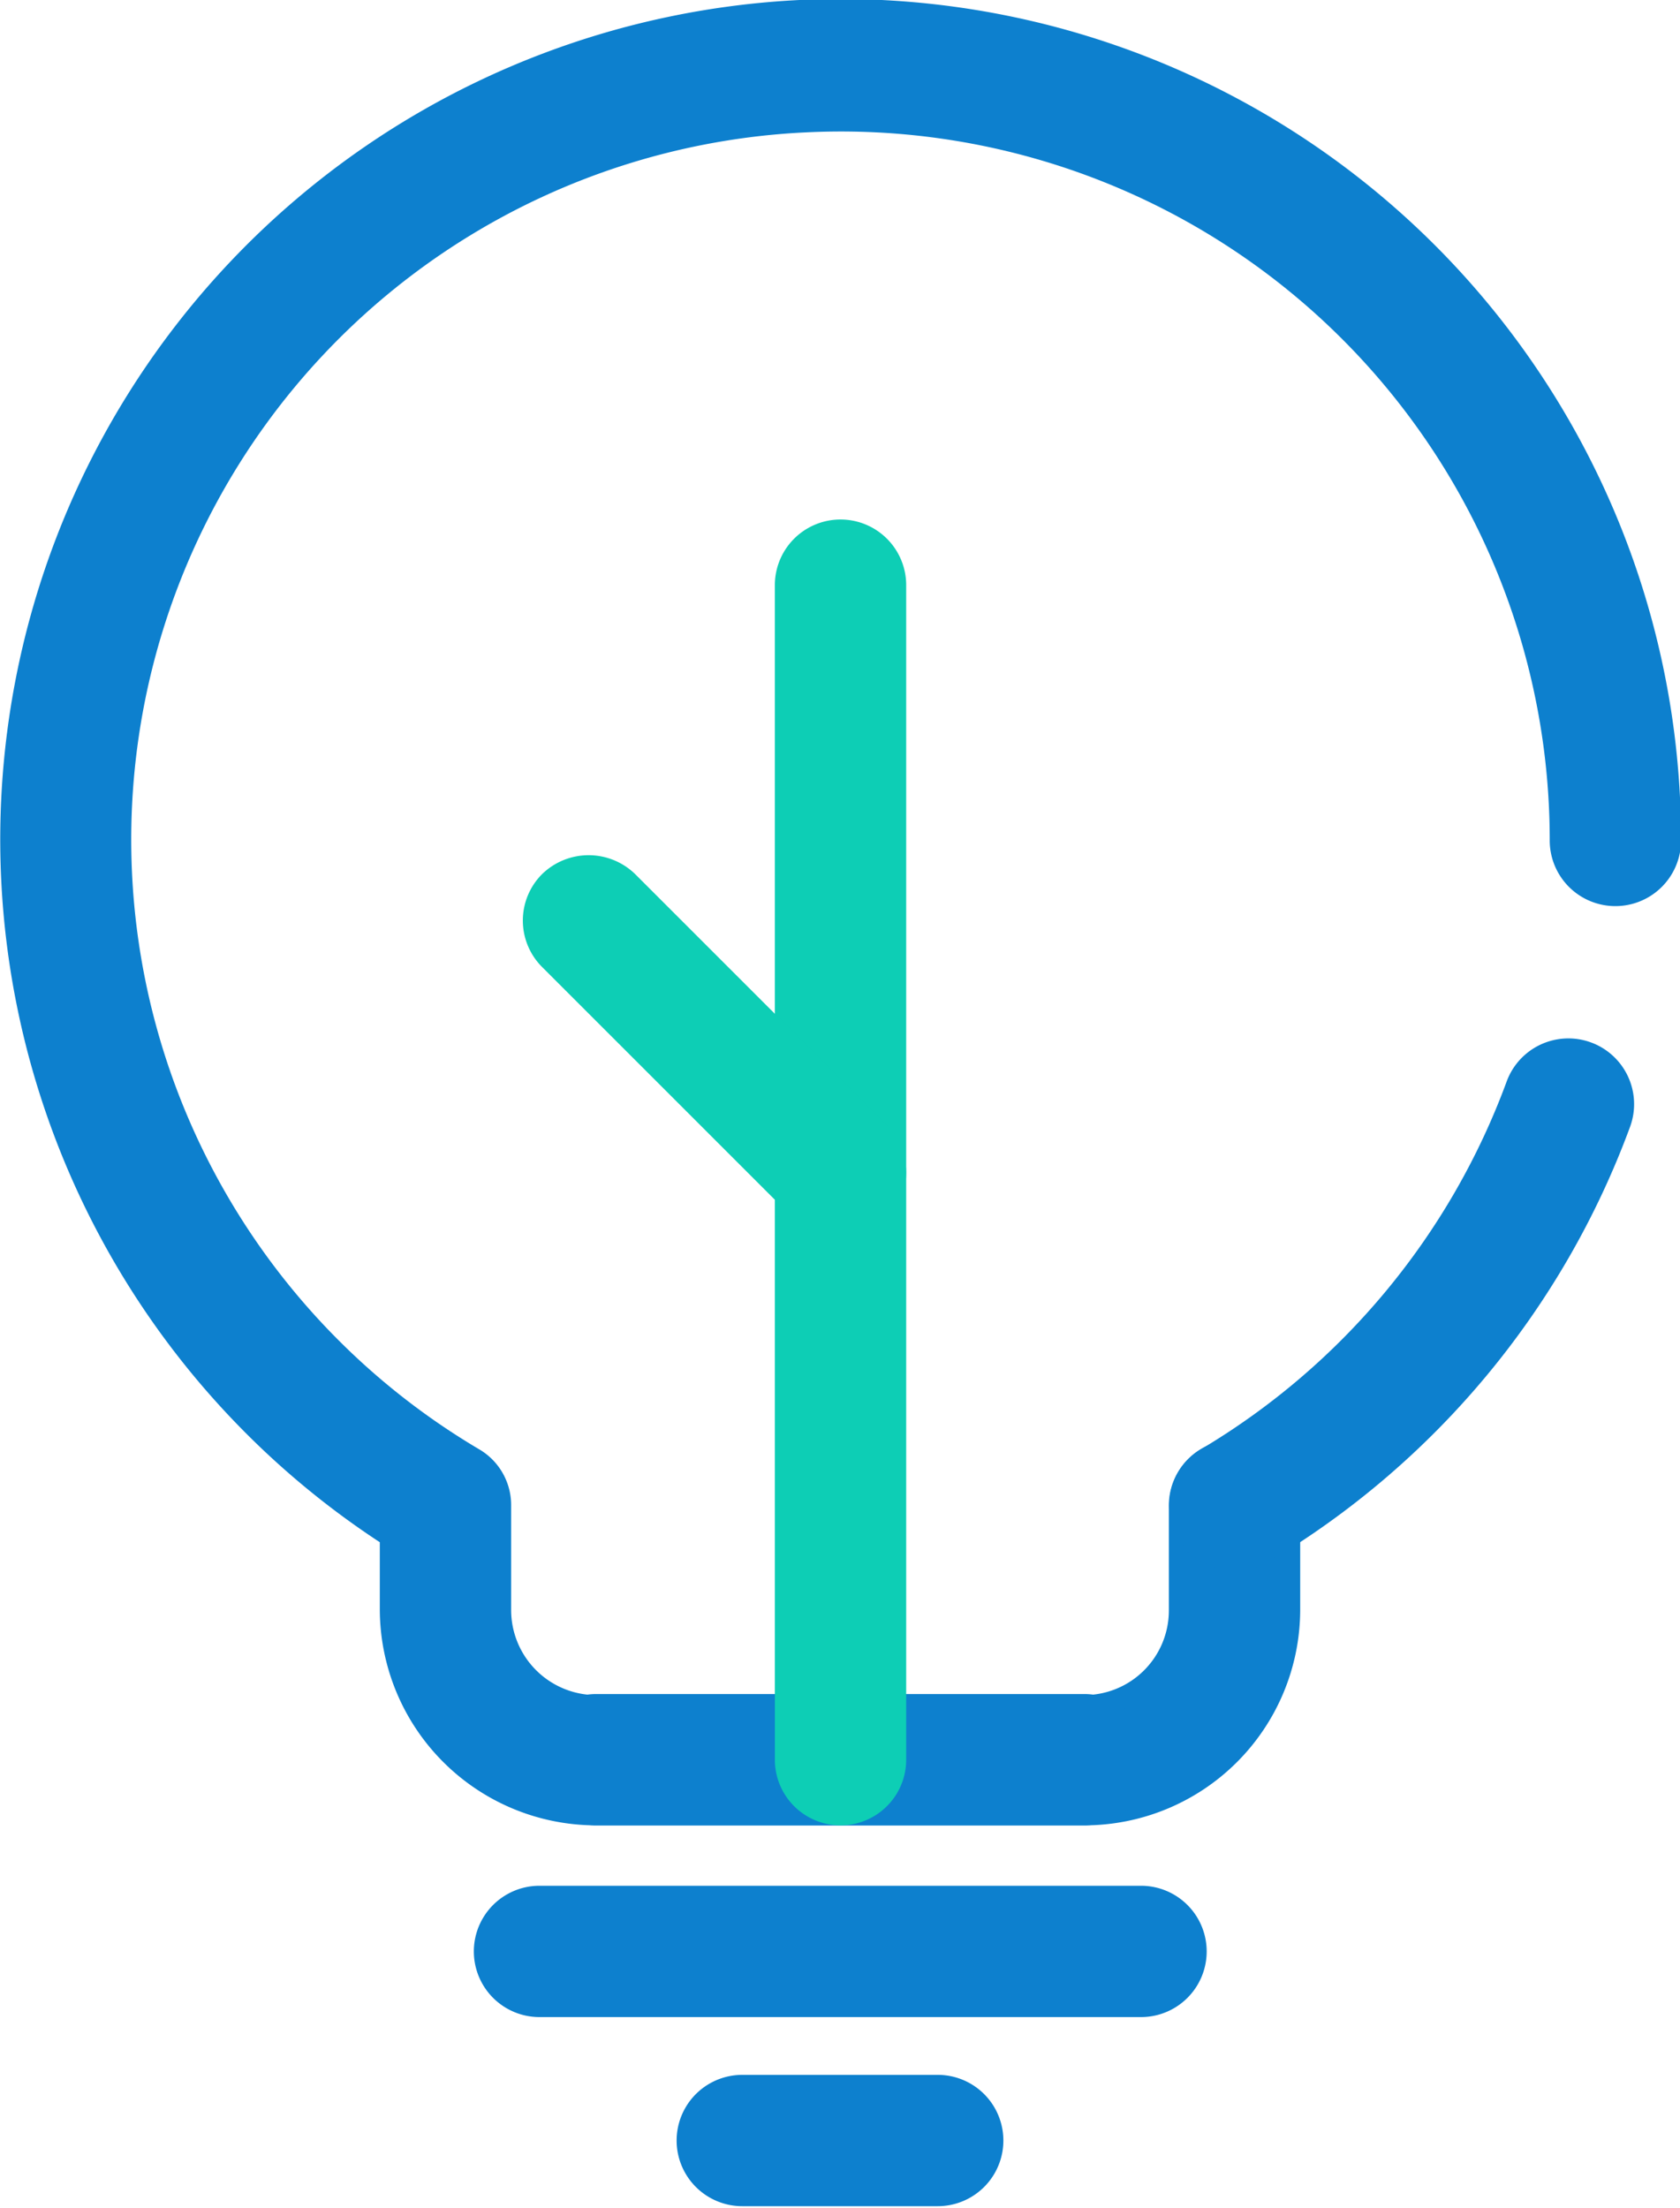
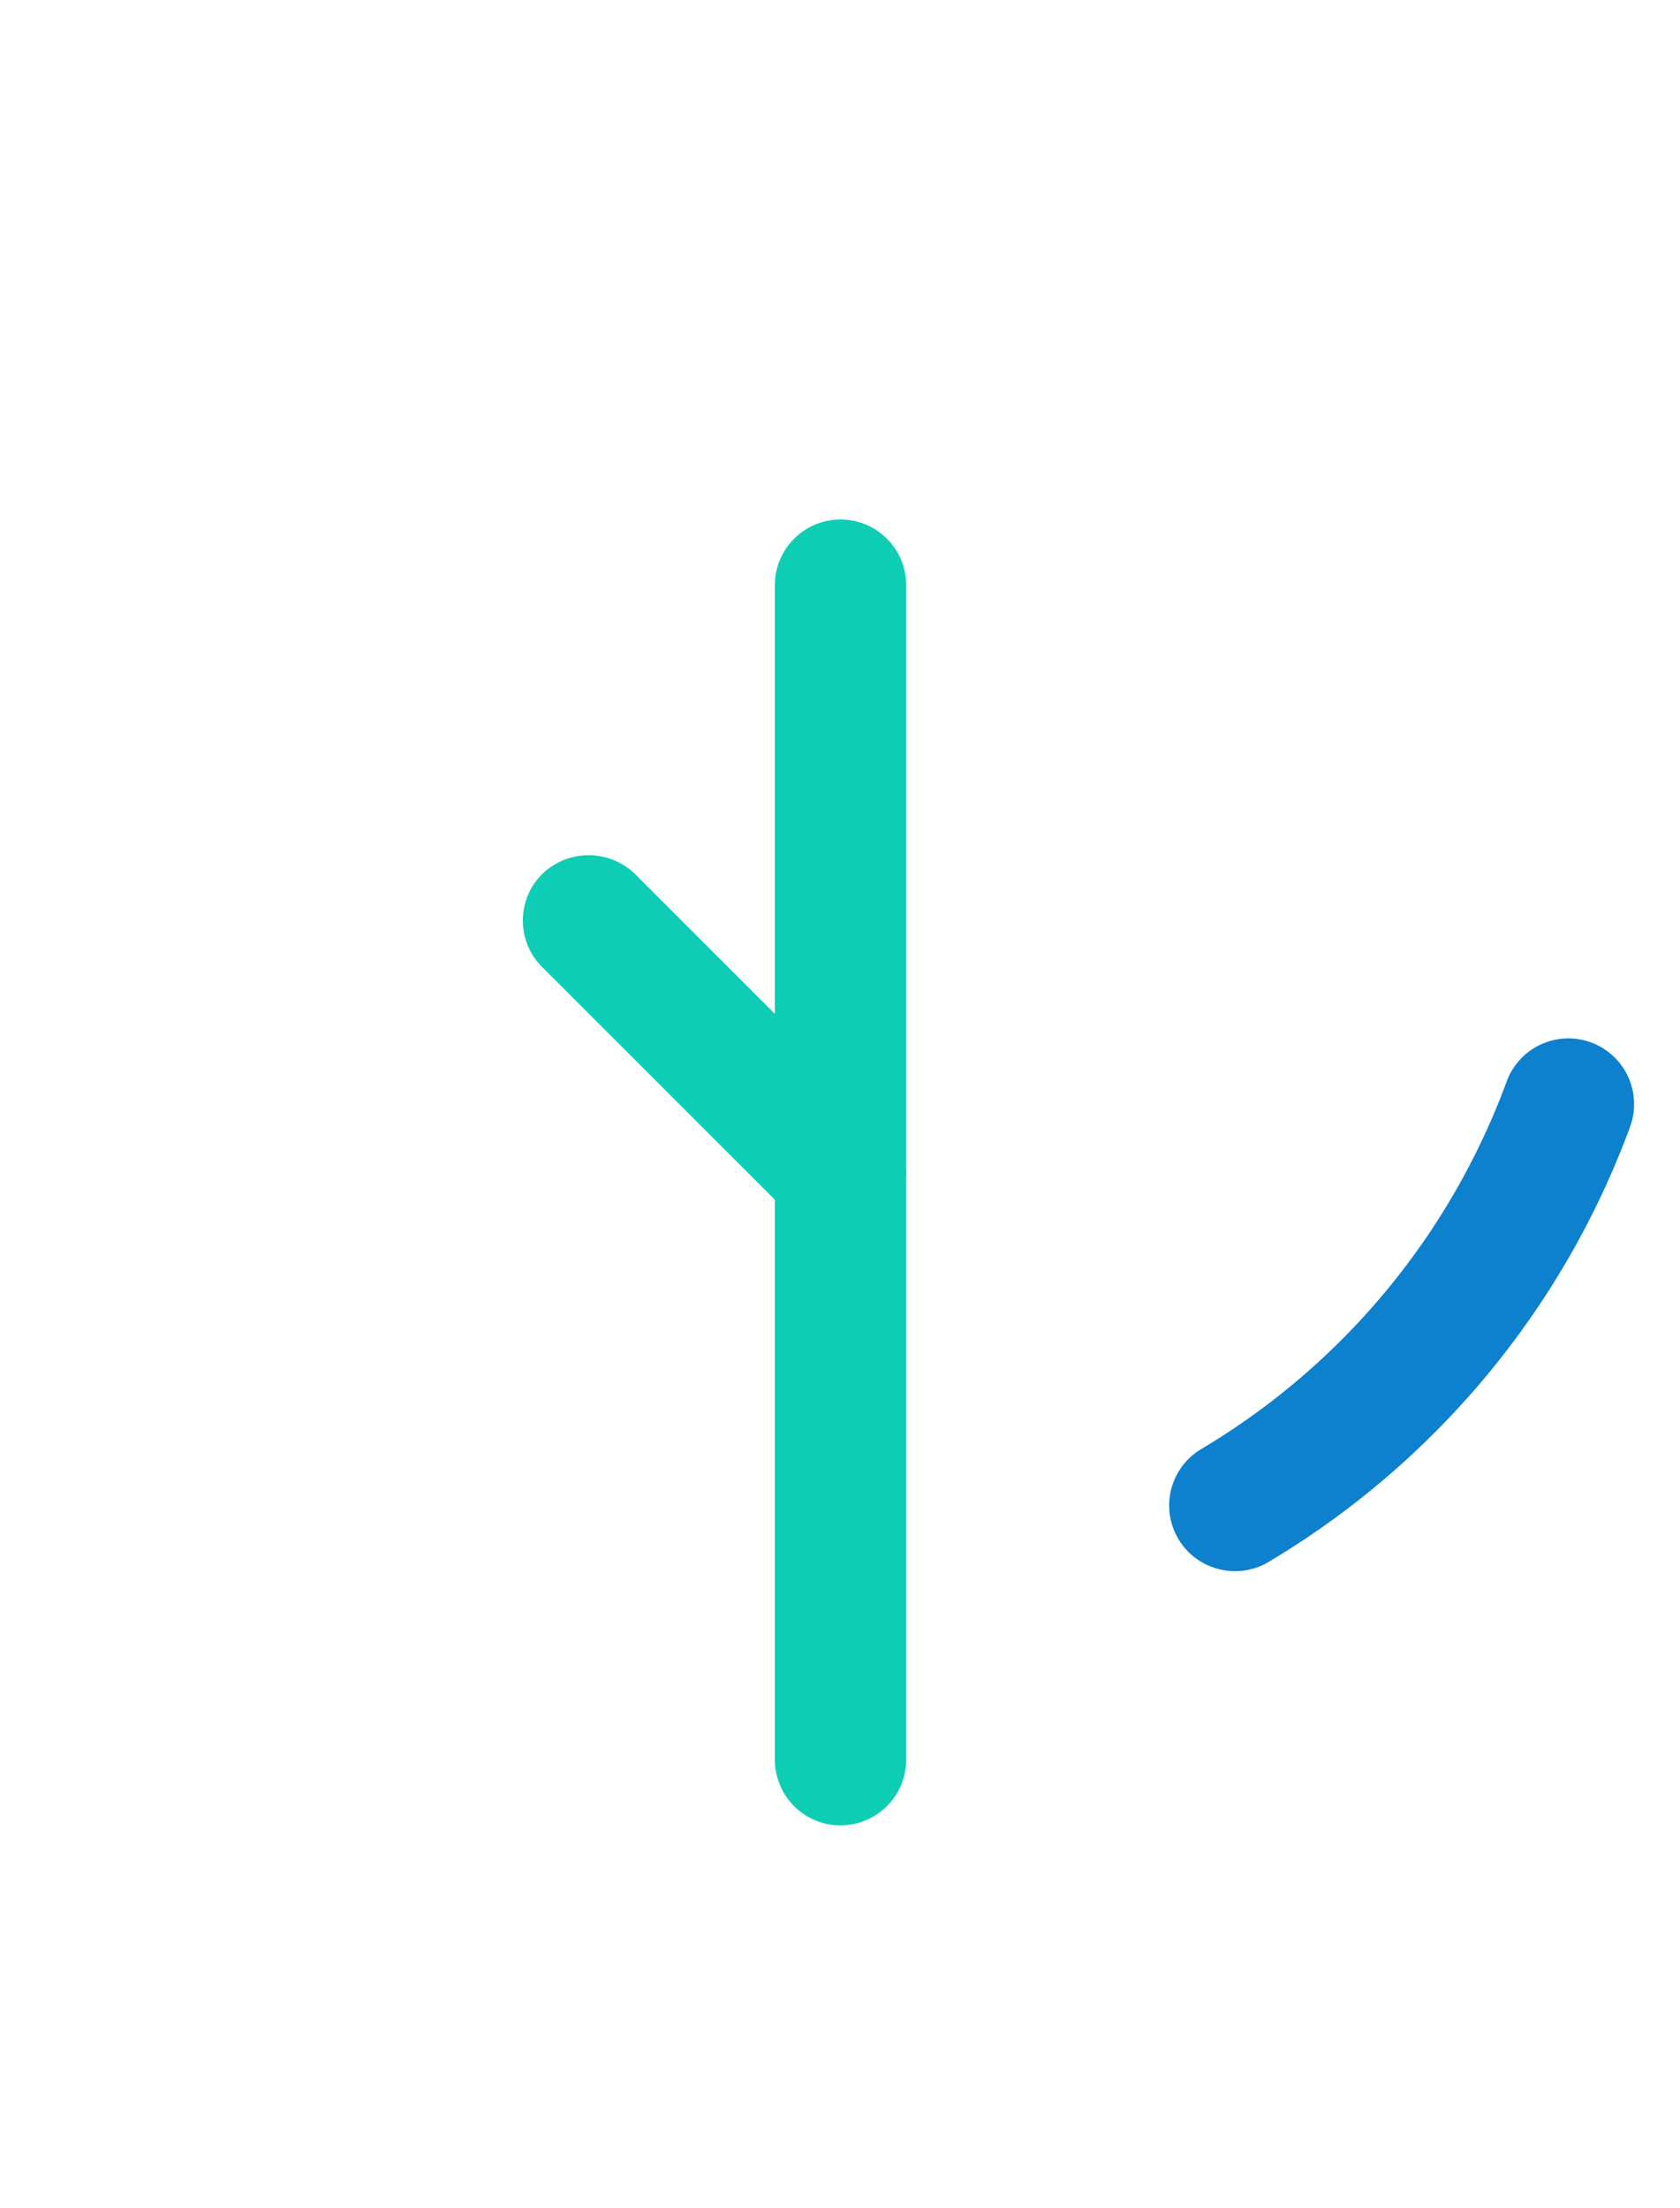
<svg xmlns="http://www.w3.org/2000/svg" viewBox="0 0 31.98 42.04">
  <defs>
    <style>.cls-1{fill:#0d80ce;}.cls-2{fill:#0dceb5;}</style>
  </defs>
-   <path class="cls-1" d="M20.64,34.75H11.35a4.12,4.12,0,0,1-4.12-4.11V29.36A16,16,0,0,1,15.22,0,16,16,0,0,1,32,16a1.25,1.25,0,1,1-2.5,0A13.49,13.49,0,0,0,15.34,2.52,13.48,13.48,0,0,0,9.12,27.59a1.23,1.23,0,0,1,.61,1.07v2a1.62,1.62,0,0,0,1.62,1.61h9.29a1.61,1.61,0,0,0,1.61-1.61v-2a1.25,1.25,0,1,1,2.5,0v2A4.11,4.11,0,0,1,20.64,34.75Z" />
  <path class="cls-1" d="M23.5,29.91a1.25,1.25,0,0,1-.64-2.32,13.61,13.61,0,0,0,5.82-7,1.25,1.25,0,0,1,2.35.86,16.12,16.12,0,0,1-6.89,8.29A1.23,1.23,0,0,1,23.5,29.91Z" />
-   <path class="cls-1" d="M21.72,38.4H10.27a1.25,1.25,0,0,1,0-2.5H21.72a1.25,1.25,0,0,1,0,2.5Z" />
-   <path class="cls-1" d="M20.64,34.75H11.35a1.25,1.25,0,0,1,0-2.5h9.29a1.25,1.25,0,0,1,0,2.5Z" />
-   <path class="cls-1" d="M17.85,42H14.13a1.25,1.25,0,0,1,0-2.5h3.72a1.25,1.25,0,0,1,0,2.5Z" />
  <path class="cls-2" d="M16,34.75a1.25,1.25,0,0,1-1.25-1.25V11.14a1.25,1.25,0,1,1,2.5,0V33.5A1.25,1.25,0,0,1,16,34.75Z" />
  <path class="cls-2" d="M16,23.57a1.24,1.24,0,0,1-.88-.36l-4.8-4.8a1.25,1.25,0,0,1,0-1.77,1.27,1.27,0,0,1,1.77,0l4.8,4.8a1.27,1.27,0,0,1,0,1.77A1.28,1.28,0,0,1,16,23.57Z" />
</svg>